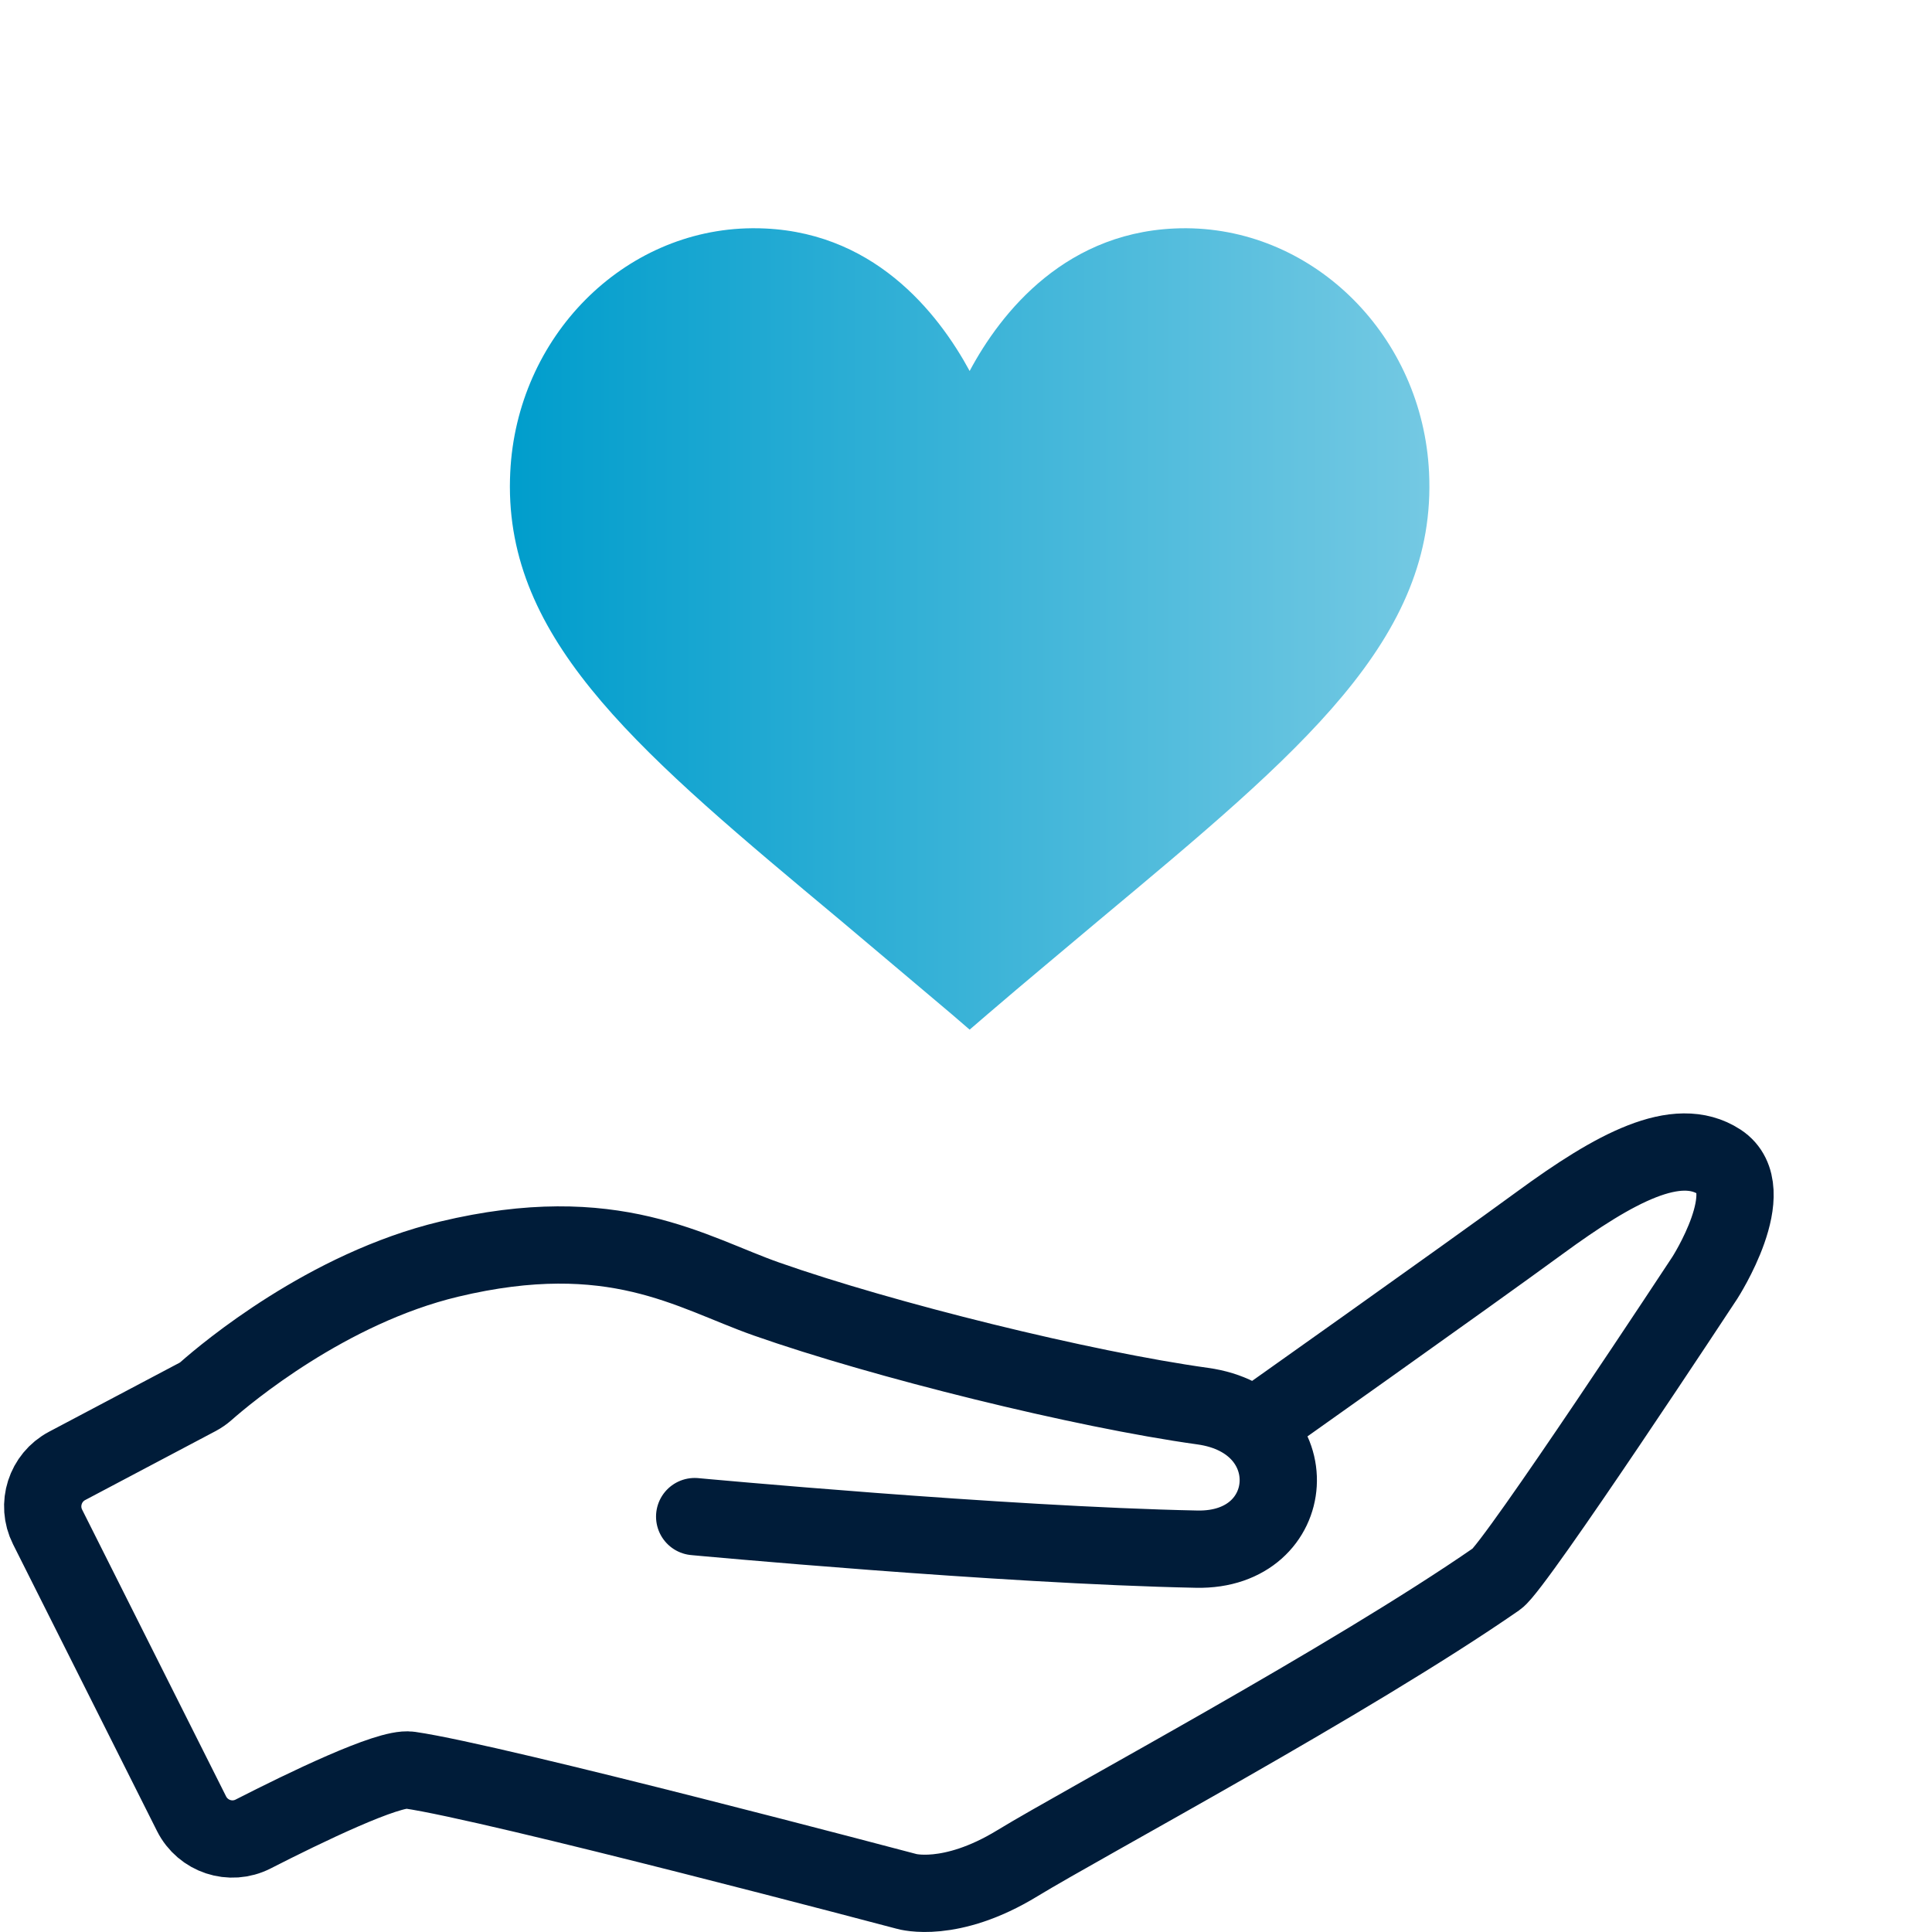
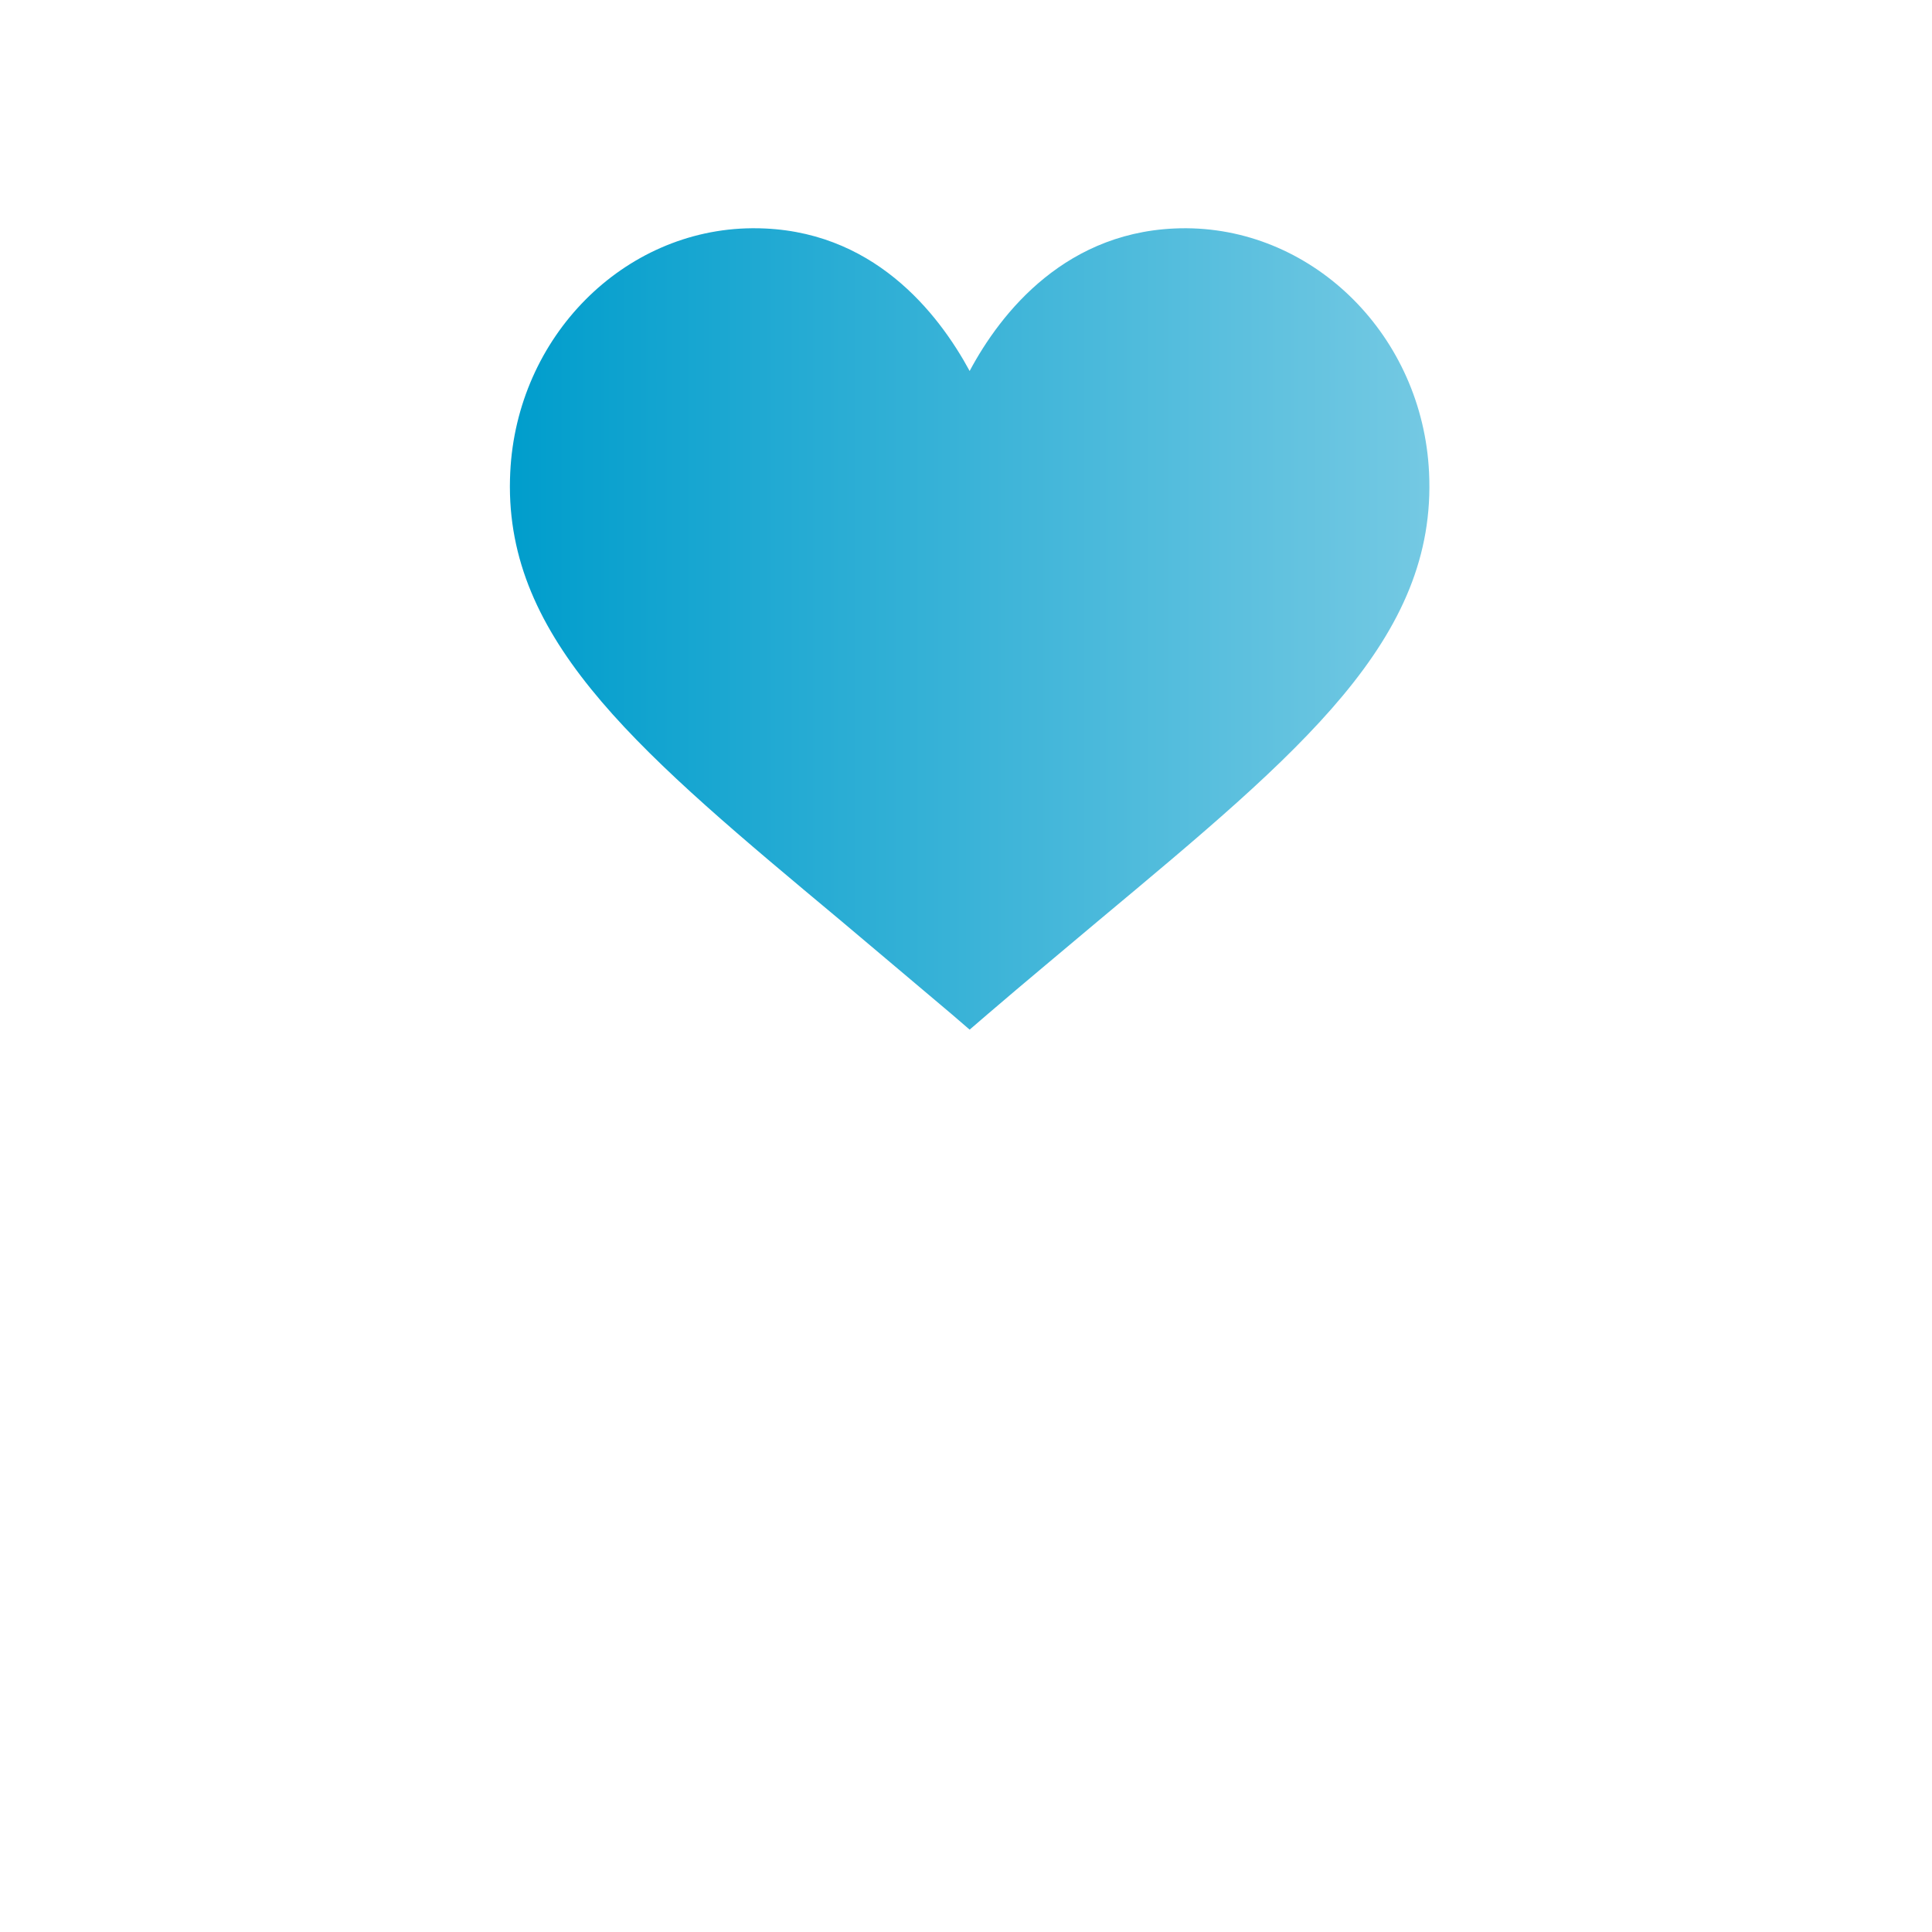
<svg xmlns="http://www.w3.org/2000/svg" id="Ebene_2" width="100" height="100" viewBox="0 0 100 100">
  <defs>
    <style>.cls-1{fill:url(#Telemar_Verlauf);}.cls-2{fill:none;fill-rule:evenodd;stroke:#001c39;stroke-linecap:round;stroke-miterlimit:10;stroke-width:4px;}</style>
    <linearGradient id="Telemar_Verlauf" x1="26.392" y1="32.554" x2="73.985" y2="32.554" gradientUnits="userSpaceOnUse">
      <stop offset="0" stop-color="#009dcc" />
      <stop offset="1" stop-color="#74c9e3" />
    </linearGradient>
  </defs>
  <g id="Hand">
-     <path class="cls-2" d="M64.874,73.88s10.957-7.755,14.837-10.595,7.086-4.575,9.282-3.145c2.195,1.43-.755,6.004-.755,6.004,0,0-9.803,14.909-10.761,15.572-7.61,5.27-21.354,12.611-24.825,14.729-3.472,2.118-5.718,1.456-5.718,1.456,0,0-21.316-5.648-25.733-6.28-1.097-.157-5.442,1.95-8.097,3.306-1.172,.599-2.601,.124-3.191-1.052l-7.45-14.84c-.579-1.153-.13-2.558,1.011-3.161l6.76-3.574c.157-.085,.298-.183,.432-.301,1.039-.916,6.268-5.315,12.577-6.826,8.527-2.042,12.523,.689,16.427,2.063,6.038,2.124,16.37,4.682,22.58,5.545,5.514,.766,5.009,7.511-.306,7.403-10.109-.204-25.988-1.685-25.988-1.685" />
-   </g>
+     </g>
  <path class="cls-1" d="M61.348,11.814c-6.138,0-9.569,4.405-11.159,7.388-1.618-2.983-5.022-7.388-11.159-7.388h-.112c-6.64,.055-12.174,5.609-12.508,12.641-.011,.235-.017,.466-.018,.697v.059c.017,8.208,6.922,13.922,17.101,22.419,1.813,1.532,3.739,3.147,5.775,4.871l.921,.793,.921-.793c2.008-1.724,3.961-3.338,5.775-4.871,10.489-8.756,17.501-14.556,17.083-23.175-.335-7.032-5.896-12.586-12.536-12.641h-.084Z" />
</svg>